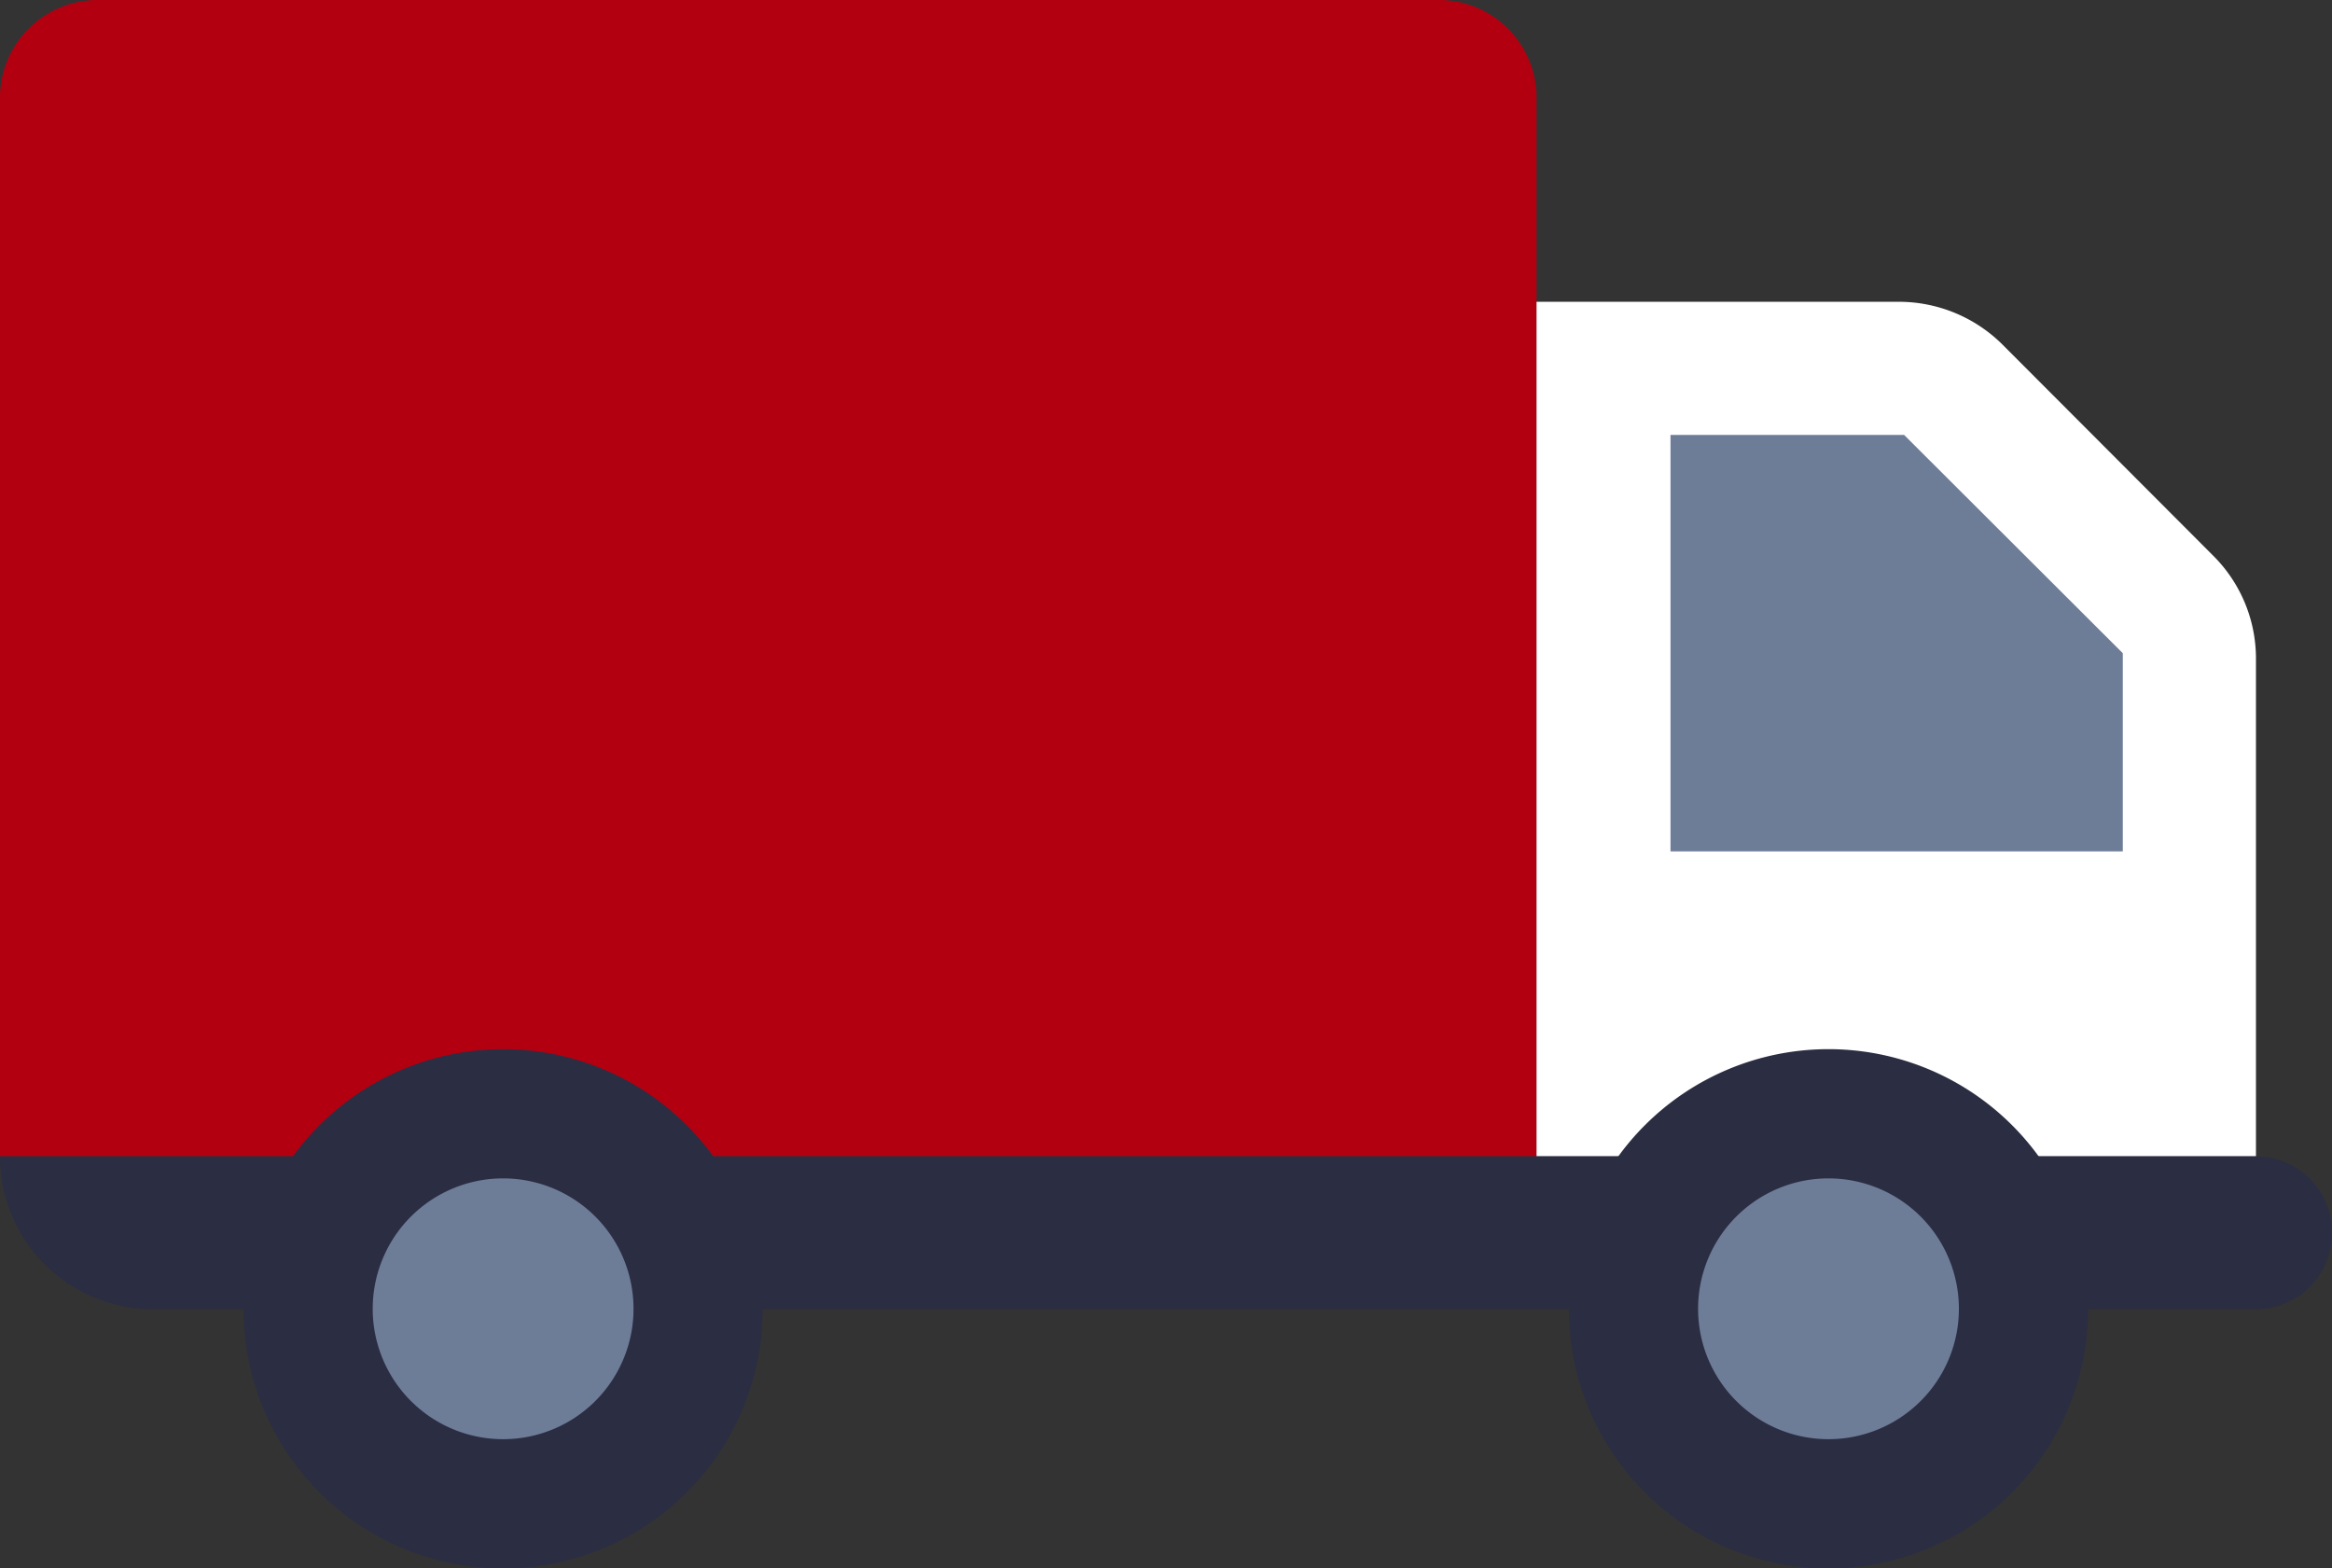
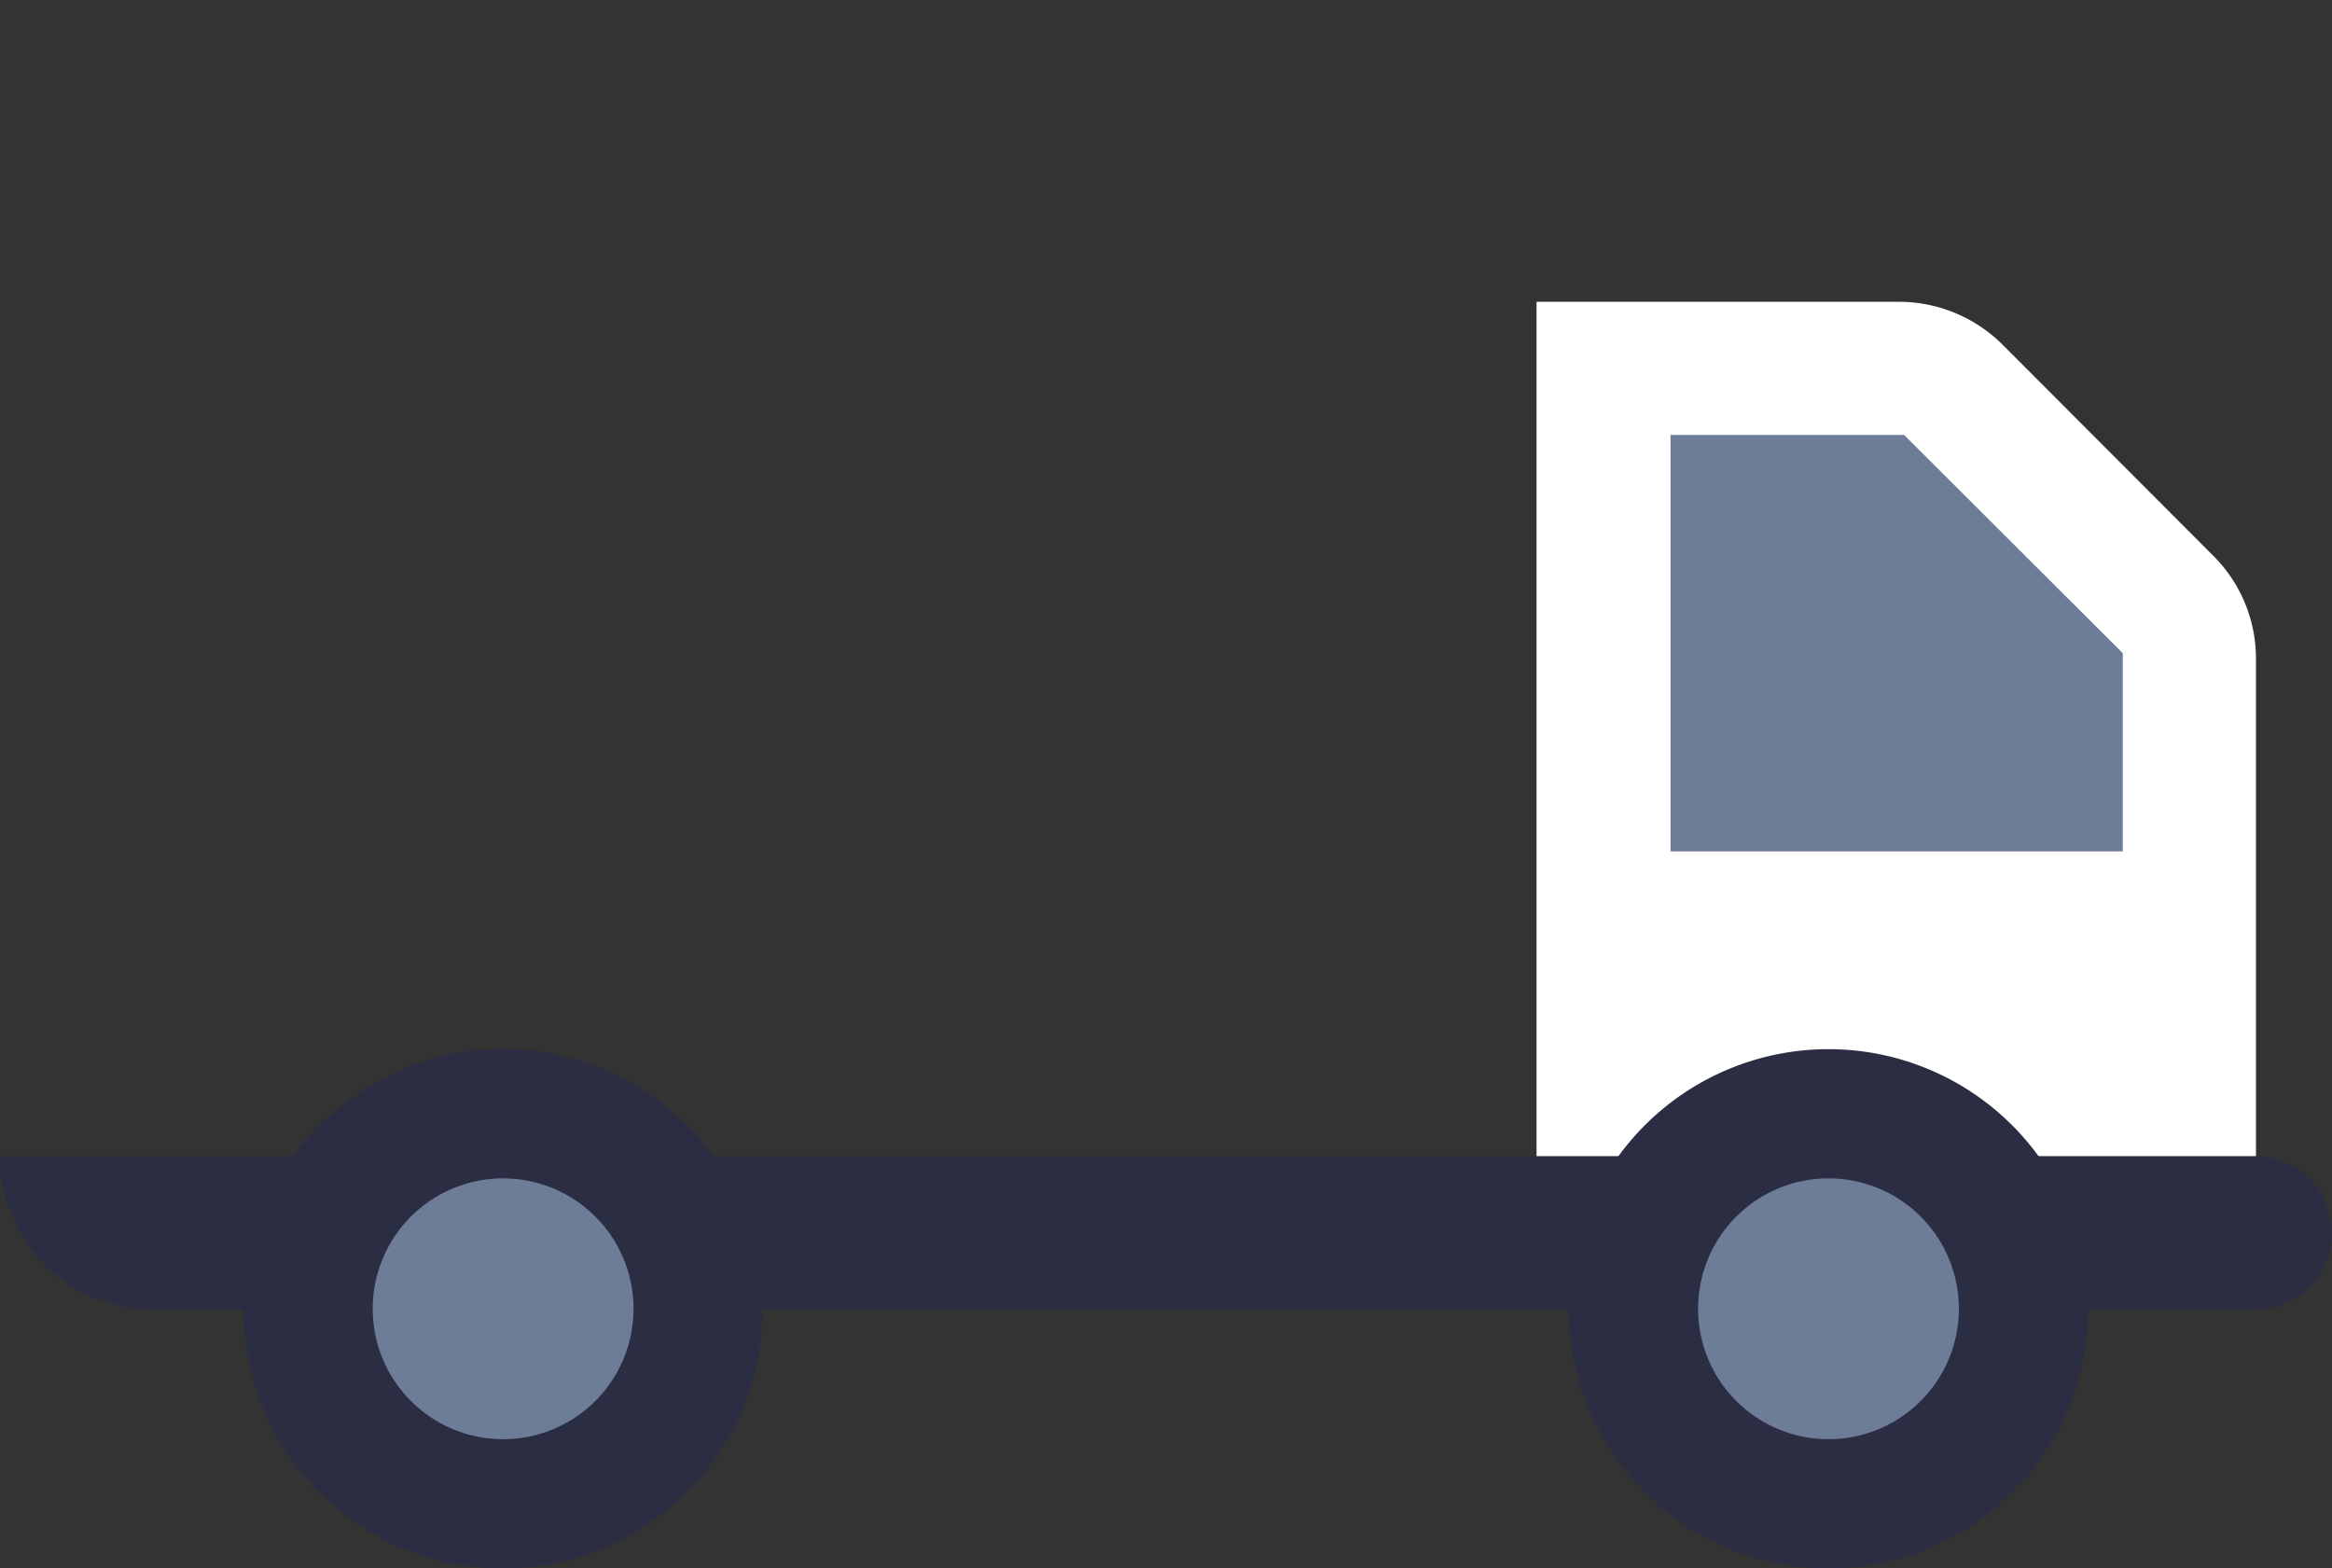
<svg xmlns="http://www.w3.org/2000/svg" id="Layer_1" data-name="Layer 1" viewBox="0 0 59.19 39.81">
  <rect x="0" y="0" width="59.19" height="39.81" fill="#333333" stroke="none" />
  <defs>
    <style>.cls-1{fill:#b30011;}.cls-2{fill:#fff;}.cls-3{fill:#6d7c97;}.cls-4{fill:#2b2d42;}</style>
  </defs>
  <title>delivery-truck</title>
  <g id="Info-Icons">
    <g id="Path">
-       <path class="cls-1" d="M39,29.44H0V2.56A2.48,2.48,0,0,1,2.47.09H36.55A2.48,2.48,0,0,1,39,2.56V29.44Z" transform="translate(0 -0.09)" />
      <path class="cls-2" d="M48.2,7.75H39V29.44H57.26V16.81a3.68,3.68,0,0,0-1.09-2.62L50.82,8.83A3.73,3.73,0,0,0,48.2,7.75" transform="translate(0 -0.09)" />
      <polygon class="cls-3" points="53.88 21.61 53.88 16.58 48.33 11.04 42.4 11.04 42.4 21.61 53.88 21.61" />
      <path class="cls-4" d="M57.26,33.32H3.87A3.88,3.88,0,0,1,0,29.44H57.26a1.93,1.93,0,0,1,1.93,1.94h0a1.93,1.93,0,0,1-1.93,1.94" transform="translate(0 -0.09)" />
      <path class="cls-4" d="M19.36,33.32a6.59,6.59,0,1,1-6.59-6.6,6.59,6.59,0,0,1,6.59,6.6" transform="translate(0 -0.09)" />
      <path class="cls-3" d="M16.08,33.32A3.31,3.31,0,1,1,12.77,30a3.31,3.31,0,0,1,3.31,3.32" transform="translate(0 -0.09)" />
      <path class="cls-4" d="M53,33.32a6.59,6.59,0,1,1-6.59-6.6A6.59,6.59,0,0,1,53,33.32" transform="translate(0 -0.09)" />
      <path class="cls-3" d="M49.72,33.32A3.31,3.31,0,1,1,46.41,30a3.31,3.31,0,0,1,3.31,3.32" transform="translate(0 -0.09)" />
    </g>
  </g>
</svg>